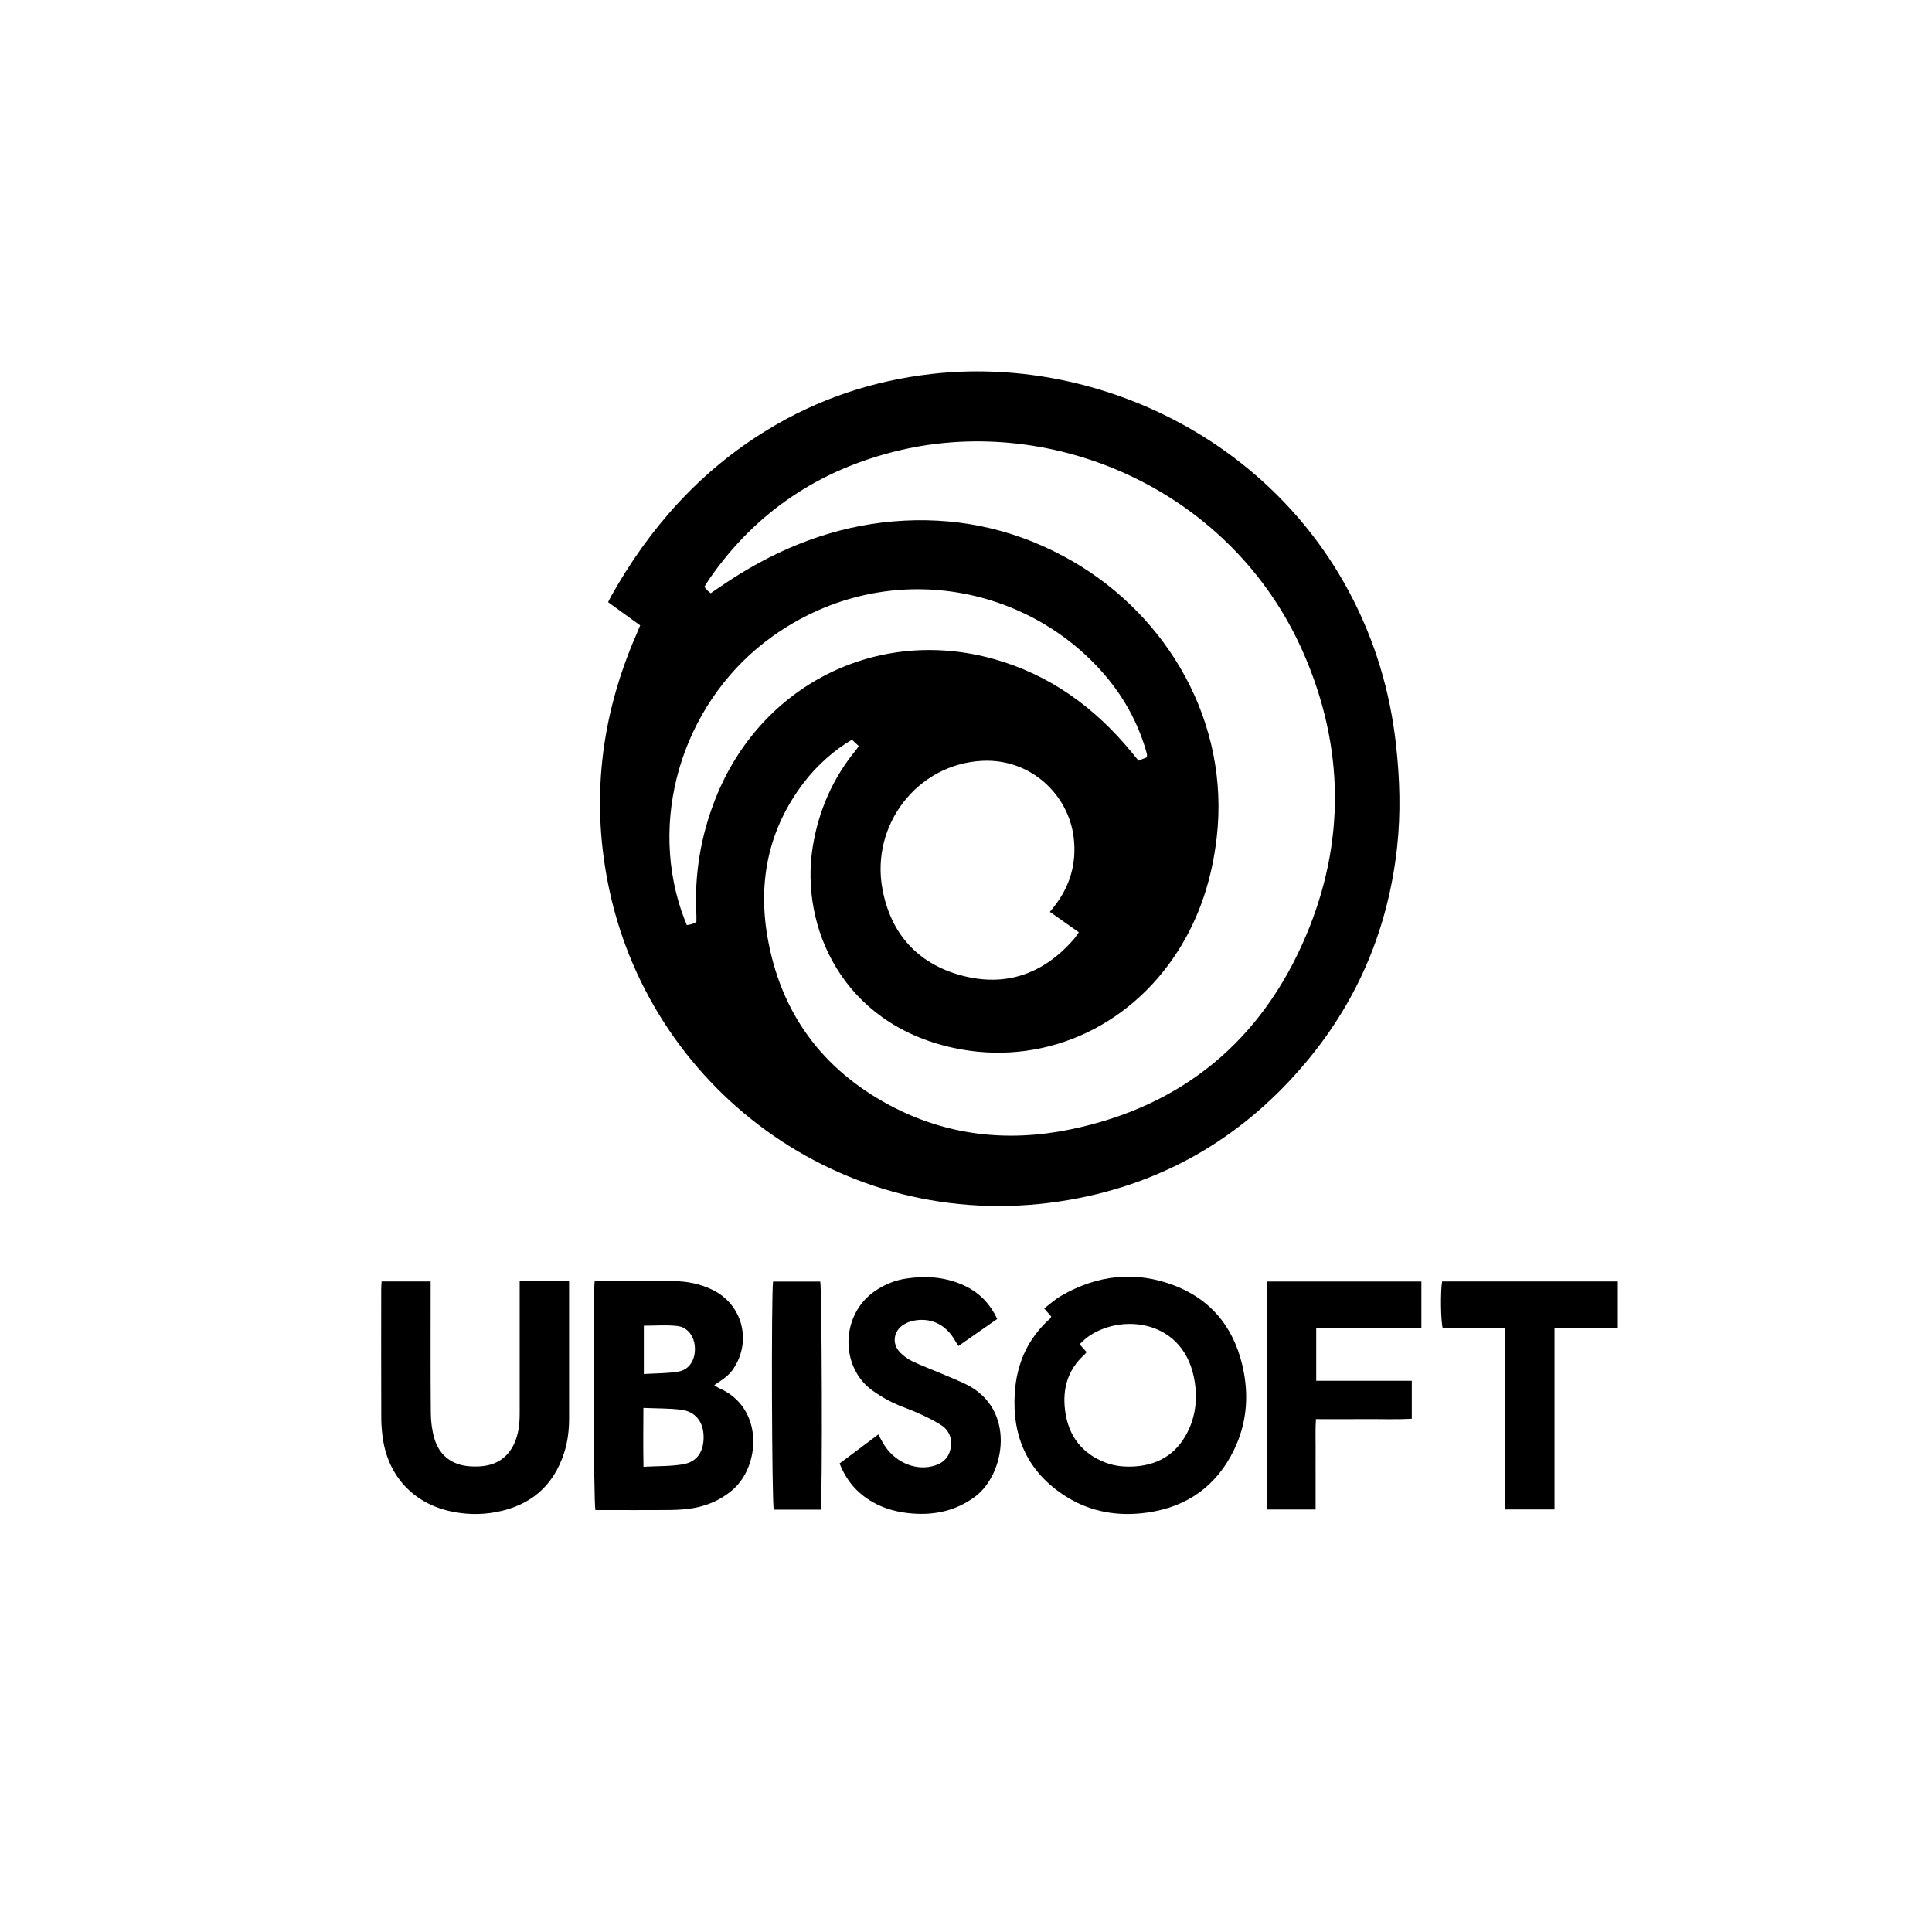
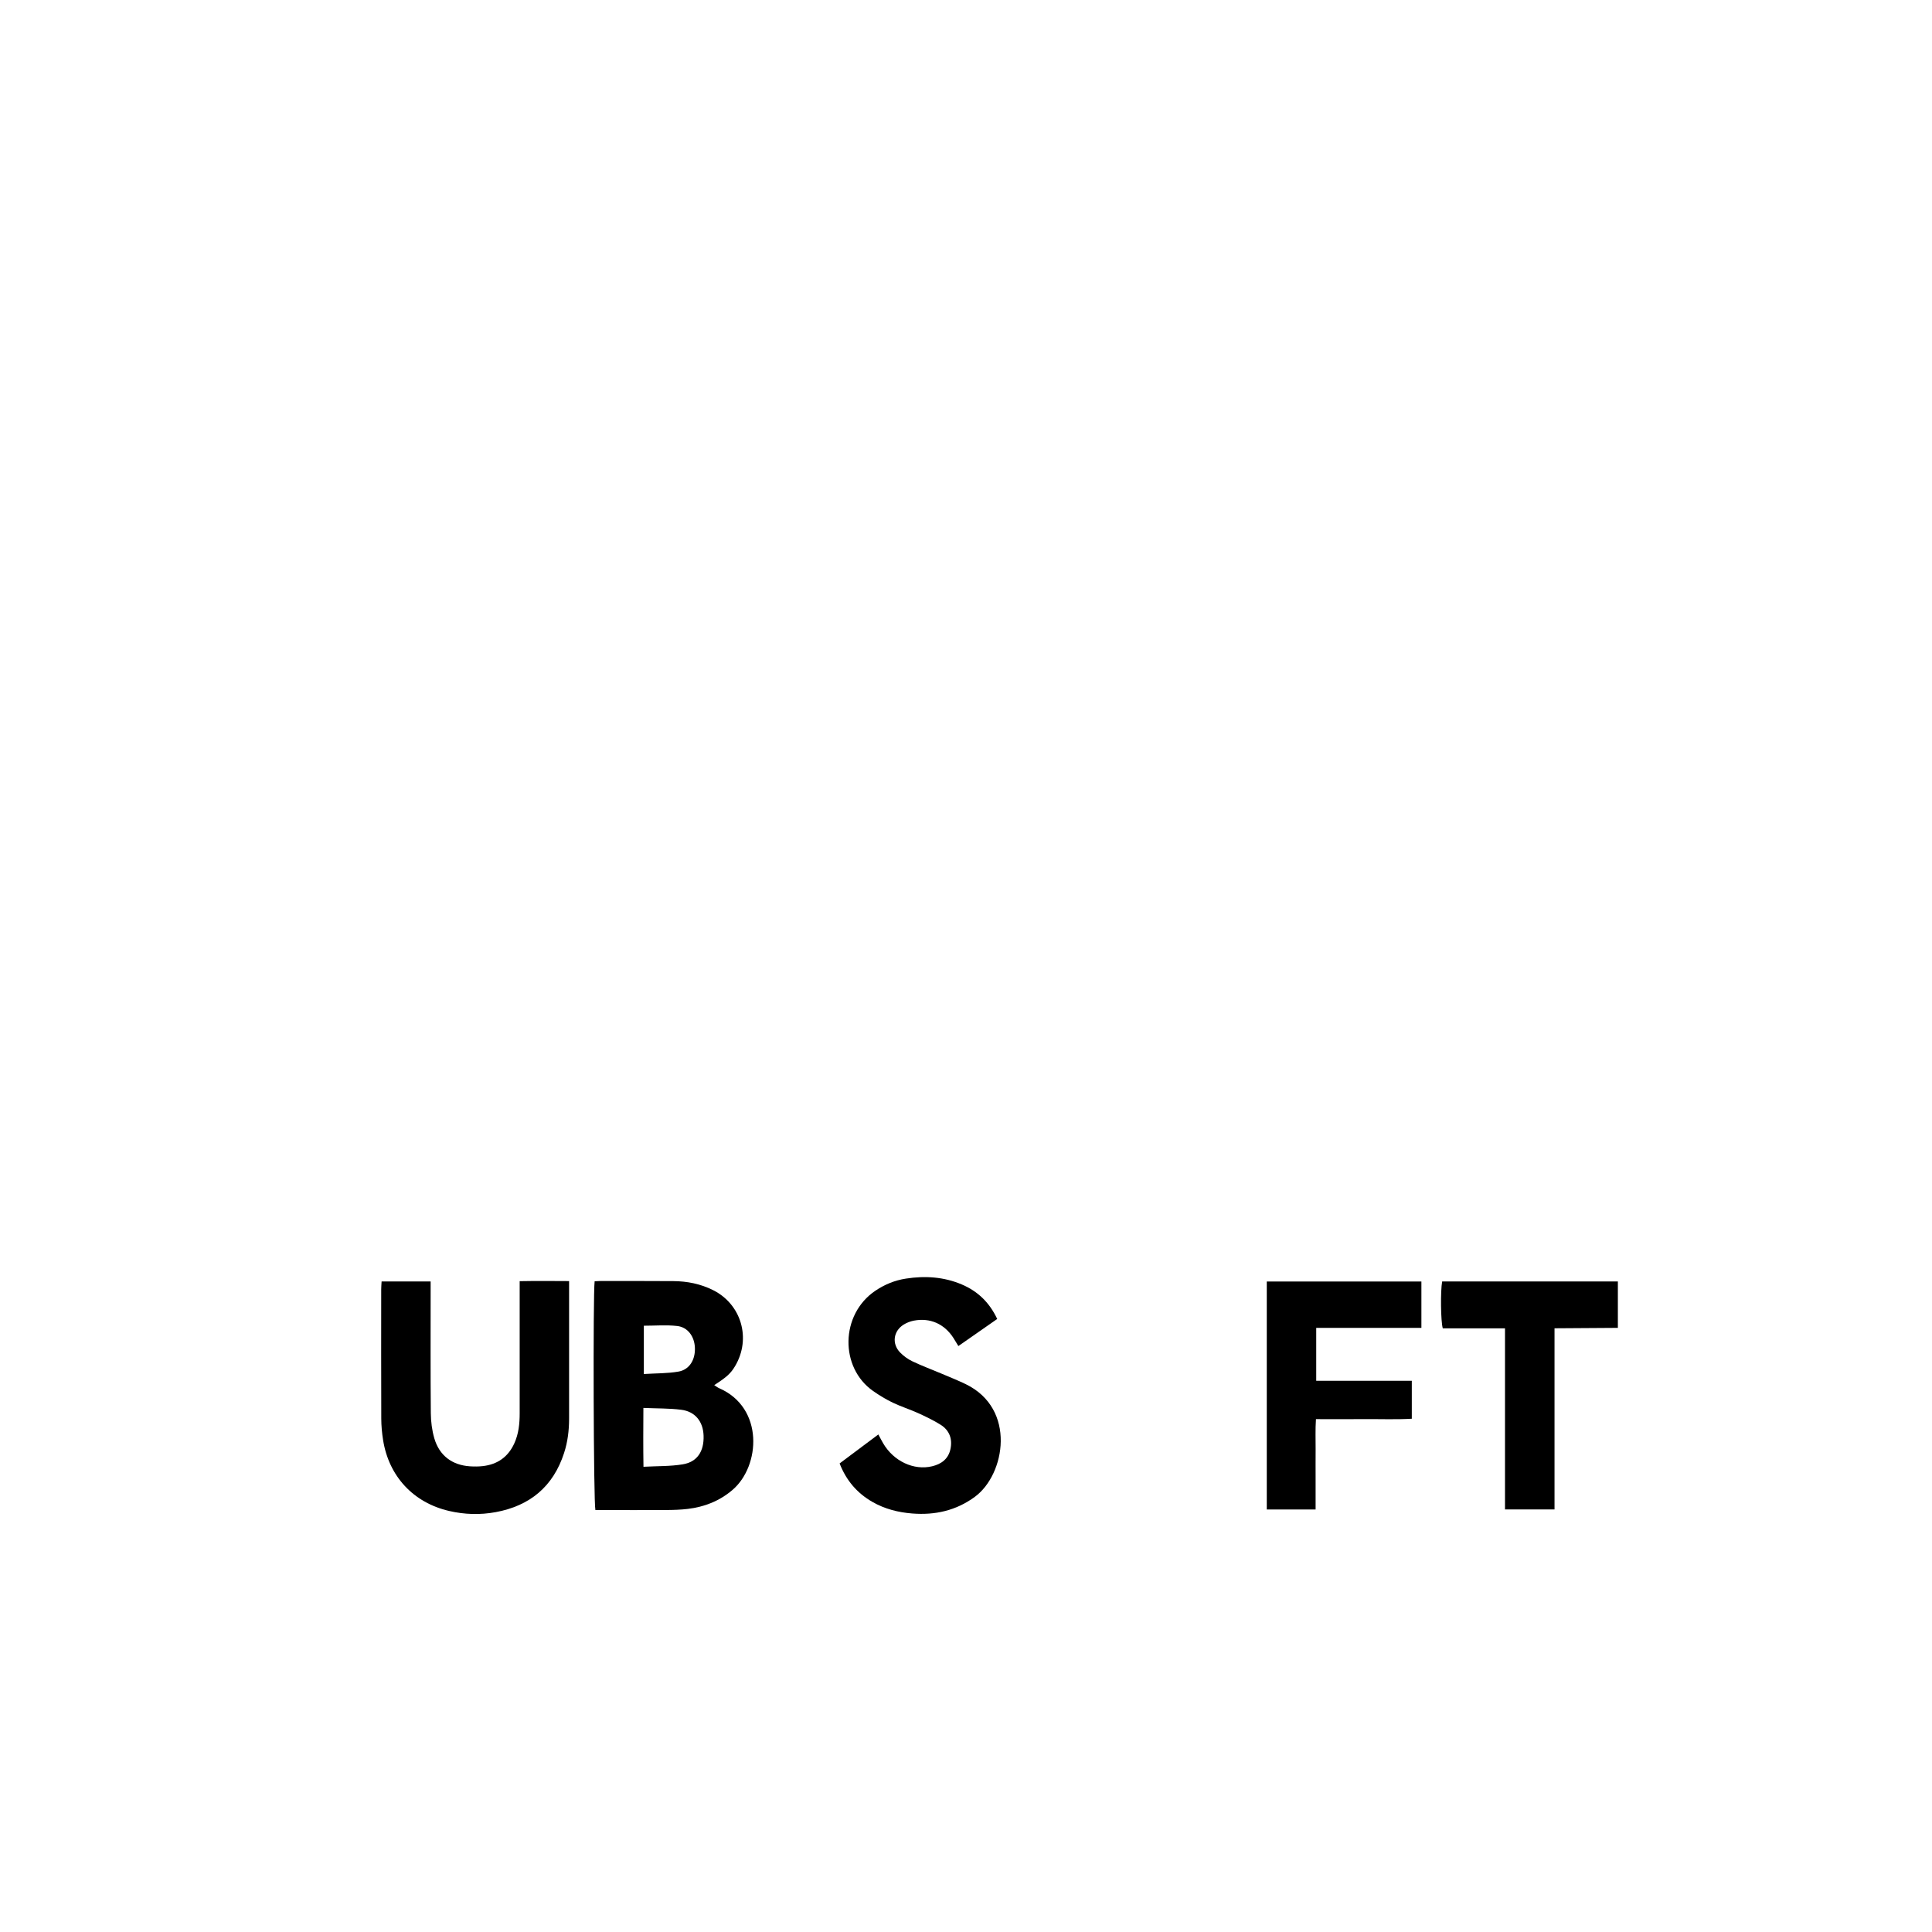
<svg xmlns="http://www.w3.org/2000/svg" width="116" height="116" viewBox="0 0 116 116" fill="none">
-   <path d="M38.437 37.548C37.8 37.086 37.168 36.628 36.511 36.153C36.577 36.024 36.625 35.92 36.681 35.82C38.979 31.709 42.016 28.294 46.047 25.827C49.091 23.963 52.391 22.856 55.936 22.453C65.648 21.347 76.081 26.21 81.06 35.644C82.555 38.477 83.458 41.494 83.815 44.679C84.048 46.747 84.111 48.819 83.882 50.889C83.354 55.665 81.591 59.935 78.534 63.633C74.783 68.169 70.008 71.025 64.226 72.037C51.023 74.349 39.225 65.657 36.596 53.48C35.448 48.164 36.048 43.023 38.225 38.056C38.293 37.9 38.356 37.742 38.436 37.548H38.437ZM42.673 35.617C42.965 35.418 43.243 35.223 43.525 35.037C43.824 34.839 44.124 34.642 44.43 34.455C47.465 32.593 50.736 31.44 54.303 31.259C57.882 31.079 61.242 31.885 64.359 33.676C70.12 36.989 73.859 43.378 73.051 50.308C72.766 52.756 72.038 55.061 70.697 57.144C67.706 61.79 62.488 64.059 57.219 62.91C50.567 61.459 48.03 55.628 48.797 50.851C49.145 48.679 50.004 46.717 51.408 45.013C51.46 44.95 51.502 44.881 51.563 44.795C51.408 44.651 51.276 44.527 51.153 44.413C50.124 45.006 49.056 45.948 48.267 46.981C46.156 49.743 45.497 52.885 46.081 56.259C46.865 60.803 49.354 64.186 53.401 66.352C56.816 68.178 60.466 68.587 64.231 67.819C70.971 66.443 75.738 62.493 78.409 56.193C80.784 50.592 80.721 44.863 78.28 39.25C74.032 29.48 63.311 24.813 53.951 27.054C49.221 28.187 45.396 30.715 42.598 34.75C42.493 34.902 42.4 35.063 42.294 35.232C42.361 35.316 42.407 35.385 42.465 35.444C42.523 35.503 42.593 35.551 42.675 35.619L42.673 35.617ZM63.038 54.752C63.137 54.627 63.2 54.546 63.264 54.466C64.237 53.243 64.652 51.857 64.467 50.295C64.164 47.735 61.908 45.534 58.971 45.681C55.092 45.875 52.27 49.515 52.981 53.372C53.476 56.062 55.094 57.852 57.707 58.562C60.365 59.284 62.645 58.488 64.464 56.401C64.573 56.275 64.662 56.132 64.776 55.976C64.189 55.562 63.633 55.171 63.038 54.752V54.752ZM68.855 45.475C68.861 45.4 68.875 45.347 68.866 45.301C68.841 45.184 68.809 45.069 68.774 44.954C68.196 43.048 67.191 41.394 65.824 39.962C60.98 34.883 52.801 33.639 46.395 38.199C41.243 41.865 38.896 48.693 40.911 54.687C41.008 54.974 41.126 55.255 41.236 55.545C41.37 55.519 41.454 55.512 41.532 55.485C41.626 55.453 41.714 55.405 41.812 55.36C41.812 55.205 41.818 55.069 41.812 54.935C41.683 52.52 42.07 50.19 42.961 47.944C45.662 41.127 52.663 37.607 59.667 39.568C63.048 40.515 65.757 42.492 67.969 45.195C68.096 45.349 68.222 45.505 68.356 45.669C68.55 45.593 68.705 45.533 68.856 45.474L68.855 45.475Z" fill="black" />
-   <path d="M63.116 79.047C62.979 78.889 62.858 78.75 62.694 78.561C63.036 78.302 63.339 78.021 63.687 77.818C65.863 76.548 68.166 76.282 70.516 77.187C72.872 78.095 74.215 79.919 74.679 82.385C74.982 83.992 74.813 85.567 74.094 87.048C73.034 89.231 71.278 90.474 68.894 90.815C67.147 91.065 65.479 90.789 63.982 89.838C61.728 88.406 60.759 86.292 60.928 83.641C61.041 81.871 61.713 80.359 63.048 79.17C63.072 79.15 63.081 79.113 63.116 79.048V79.047ZM65.24 81.181C65.193 81.239 65.156 81.297 65.107 81.341C64.103 82.242 63.784 83.397 63.949 84.69C64.143 86.209 64.953 87.278 66.399 87.824C66.968 88.038 67.56 88.086 68.16 88.044C69.695 87.936 70.786 87.168 71.408 85.759C71.797 84.879 71.883 83.95 71.738 82.993C71.161 79.167 67.252 78.823 65.27 80.304C65.112 80.422 64.976 80.568 64.821 80.71C64.983 80.893 65.107 81.032 65.239 81.179L65.24 81.181Z" fill="black" />
  <path d="M35.705 76.928C35.837 76.922 35.937 76.914 36.037 76.914C37.504 76.914 38.969 76.909 40.435 76.92C41.261 76.926 42.062 77.086 42.808 77.458C44.514 78.308 45.113 80.365 44.141 82.014C43.88 82.457 43.633 82.684 42.883 83.165C42.991 83.234 43.081 83.306 43.183 83.351C45.879 84.525 45.655 88.022 43.984 89.454C43.205 90.122 42.3 90.476 41.297 90.597C40.876 90.647 40.447 90.661 40.022 90.663C38.778 90.671 37.533 90.666 36.289 90.666H35.749C35.636 90.256 35.6 77.709 35.703 76.93L35.705 76.928ZM38.63 84.535C38.623 85.756 38.616 86.875 38.635 88.067C39.471 88.021 40.243 88.045 40.991 87.921C41.867 87.778 42.276 87.139 42.244 86.198C42.216 85.35 41.739 84.748 40.899 84.644C40.177 84.553 39.443 84.569 38.63 84.534V84.535ZM38.657 82.498C39.397 82.451 40.081 82.468 40.742 82.351C41.397 82.235 41.75 81.641 41.723 80.924C41.697 80.246 41.299 79.685 40.656 79.614C40.007 79.541 39.345 79.598 38.657 79.598V82.499V82.498Z" fill="black" />
  <path d="M34.169 76.918C34.169 77.133 34.169 77.27 34.169 77.406C34.169 79.994 34.167 82.581 34.169 85.169C34.169 85.876 34.087 86.57 33.867 87.244C33.211 89.263 31.809 90.415 29.756 90.792C28.825 90.963 27.891 90.935 26.964 90.72C24.823 90.224 23.346 88.646 23 86.456C22.933 86.034 22.894 85.604 22.892 85.178C22.882 82.591 22.887 80.003 22.888 77.415C22.888 77.265 22.902 77.116 22.912 76.94H25.856C25.856 77.129 25.856 77.311 25.856 77.492C25.856 79.942 25.845 82.392 25.867 84.844C25.871 85.35 25.936 85.874 26.077 86.359C26.379 87.397 27.149 87.971 28.22 88.04C28.474 88.056 28.733 88.056 28.986 88.027C29.869 87.928 30.509 87.477 30.881 86.659C31.142 86.085 31.203 85.475 31.202 84.853C31.199 82.419 31.202 79.987 31.202 77.553C31.202 77.367 31.202 77.18 31.202 76.923C32.193 76.904 33.152 76.913 34.17 76.918H34.169Z" fill="black" />
  <path d="M59.874 79.193C59.083 79.745 58.328 80.271 57.542 80.819C57.435 80.643 57.343 80.486 57.245 80.332C56.699 79.487 55.85 79.108 54.868 79.293C54.656 79.334 54.438 79.418 54.254 79.533C53.637 79.92 53.535 80.682 54.044 81.205C54.254 81.421 54.515 81.609 54.787 81.738C55.356 82.009 55.948 82.228 56.528 82.474C57.015 82.68 57.506 82.876 57.981 83.105C61.039 84.584 60.353 88.528 58.538 89.867C57.405 90.702 56.14 90.98 54.772 90.872C53.932 90.806 53.125 90.603 52.384 90.179C51.462 89.65 50.811 88.891 50.411 87.867C51.189 87.285 51.95 86.715 52.737 86.127C52.846 86.329 52.93 86.495 53.024 86.655C53.656 87.736 54.865 88.302 55.968 88.037C56.525 87.904 56.936 87.596 57.064 87.015C57.199 86.403 57.008 85.877 56.475 85.544C56.044 85.273 55.579 85.052 55.116 84.841C54.619 84.616 54.095 84.453 53.604 84.218C53.192 84.019 52.793 83.779 52.418 83.515C50.415 82.108 50.447 78.925 52.555 77.5C53.116 77.121 53.728 76.871 54.394 76.769C55.543 76.591 56.673 76.662 57.755 77.124C58.702 77.528 59.404 78.194 59.874 79.192V79.193Z" fill="black" />
  <path d="M78.99 90.632H76.059V76.942H85.343V79.726H79.028V82.905H84.767V85.183C83.833 85.237 82.885 85.199 81.94 85.206C80.986 85.213 80.032 85.207 79.012 85.207C78.968 85.83 78.996 86.424 78.992 87.014C78.987 87.614 78.991 88.214 78.991 88.815C78.991 89.41 78.991 90.006 78.991 90.633L78.99 90.632Z" fill="black" />
  <path d="M93.336 90.627H90.362V79.754H86.626C86.502 79.325 86.484 77.498 86.59 76.939H97.139V79.727C95.878 79.736 94.628 79.744 93.336 79.752V90.628V90.627Z" fill="black" />
-   <path d="M49.28 90.64H46.459C46.342 90.268 46.303 77.732 46.416 76.947H49.248C49.35 77.301 49.388 89.863 49.28 90.64Z" fill="black" />
</svg>